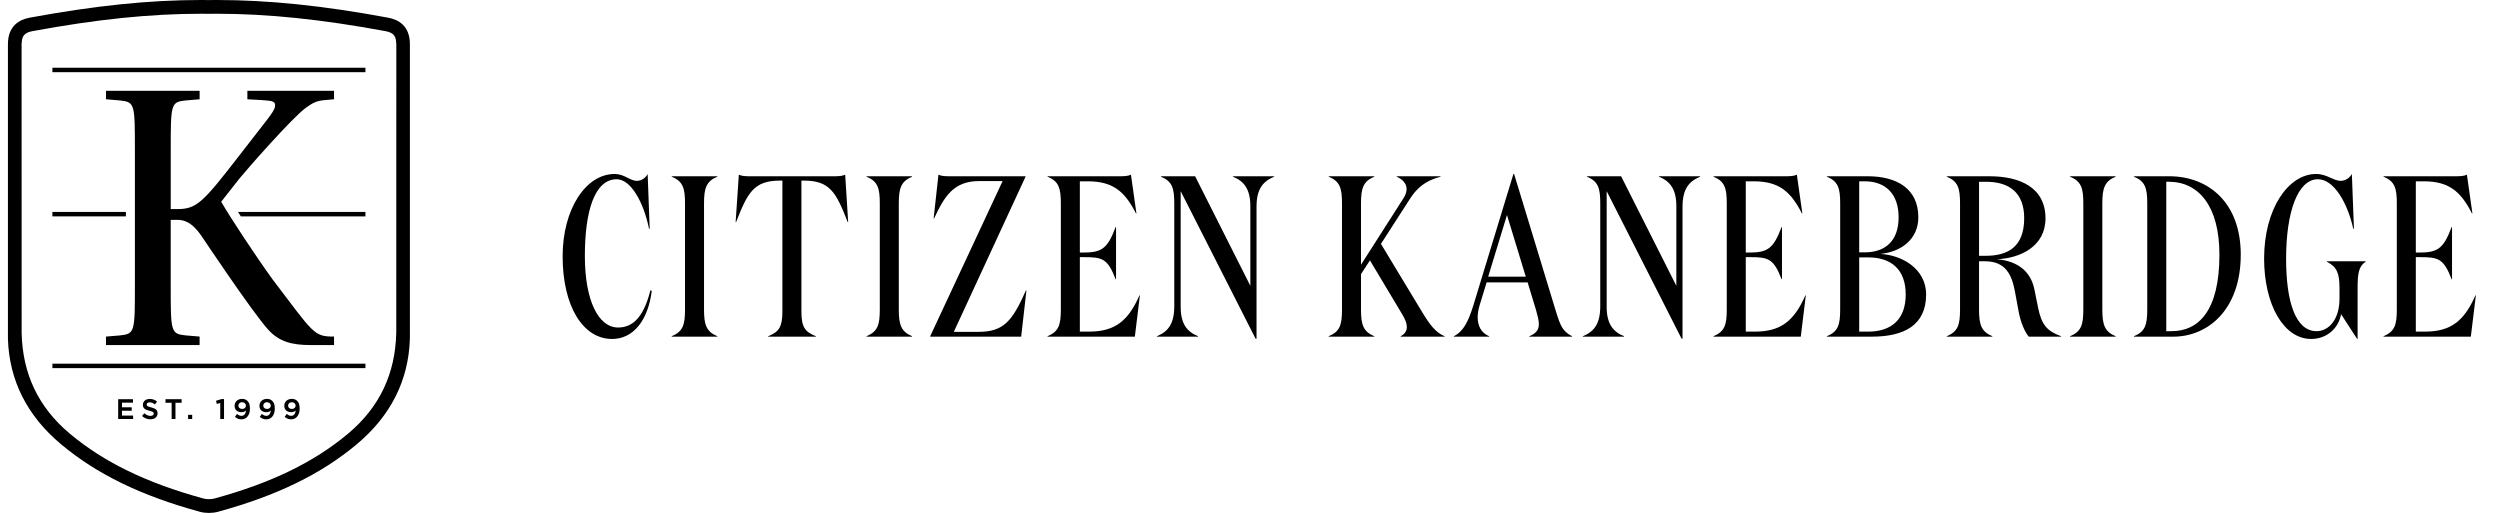
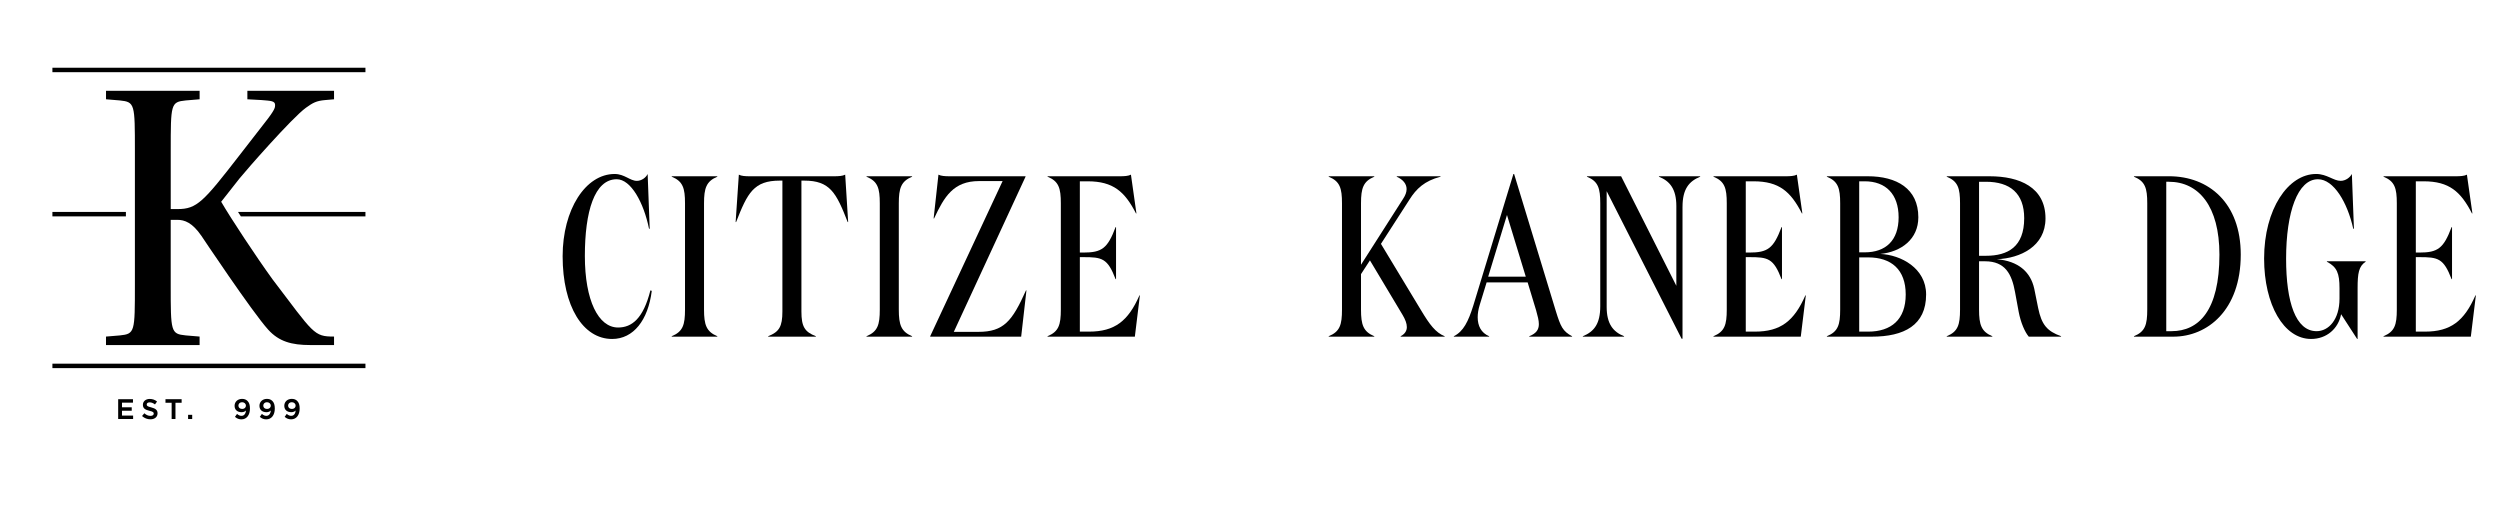
<svg xmlns="http://www.w3.org/2000/svg" id="a" width="677.33mm" height="138.97mm" viewBox="0 0 1920 393.93">
  <path d="M498.98,175.67h-.53c-4.05-20.06-13.9-38.01-24.82-38.01-17.07,0-24.46,24.82-24.46,58.96s10.38,54.91,25.52,54.91c10.56,0,19.36-6.86,24.81-28.51l1.06.35c-2.82,22.53-14.08,36.96-30.45,36.96-22.35,0-38.01-24.99-38.01-63.53,0-35.9,17.6-63.18,39.95-63.18,7.57,0,11.79,5.28,17.07,5.28,3.7,0,7.04-2.64,8.27-5.28l1.58,42.06h.01Z" />
  <path d="M550.9,258.21v.35h-35.02v-.35c8.62-3.52,10.21-8.8,10.21-20.42v-81.66c0-11.62-1.58-16.9-10.21-20.42v-.35h35.02v.35c-8.45,3.52-10.21,8.8-10.21,20.42v81.66c0,11.62,1.76,16.9,10.21,20.42Z" />
  <path d="M640.83,135.37c2.99,0,6.34-.18,8.27-1.23l2.29,36.43h-.35c-8.8-22.53-13.55-31.86-33.44-31.86h-2.11v100.49c0,11.62,2.46,15.66,11.09,19.01v.35h-36.61v-.35c8.45-3.34,10.91-7.39,10.91-19.01v-100.49h-1.94c-20.06,0-24.82,9.33-33.62,31.86h-.35l2.46-36.43c1.94,1.06,5.1,1.23,8.1,1.23h65.3Z" />
  <path d="M700.49,258.21v.35h-35.02v-.35c8.62-3.52,10.21-8.8,10.21-20.42v-81.66c0-11.62-1.58-16.9-10.21-20.42v-.35h35.02v.35c-8.45,3.52-10.21,8.8-10.21,20.42v81.66c0,11.62,1.76,16.9,10.21,20.42Z" />
  <path d="M714.39,258.57v-.35l55.61-119.15h-18.13c-19.71,0-26.75,12.14-34.49,28.69h-.35l3.7-33.62c1.94,1.06,5.28,1.23,8.1,1.23h58.78v.35l-55.09,119.15h18.83c19.54,0,26.05-8.27,36.61-31.85h.35l-4.05,35.55h-69.87,0Z" />
  <path d="M860.29,135.37c2.99,0,6.34-.18,8.27-1.23l4.22,29.74h-.35c-8.62-16.72-17.42-24.64-37.13-24.64h-5.98v54.73h2.64c14.26,0,18.66-3.17,24.81-19.54h.35v39.95h-.35c-6.16-16.19-10.56-16.9-24.81-16.9h-2.64v57.2h7.04c19.71,0,30.1-8.1,38.72-27.81h.35l-3.87,31.68h-67.05v-.35c8.62-3.52,10.21-8.8,10.21-20.42v-81.66c0-11.62-1.58-16.9-10.21-20.42v-.35h55.79v.02Z" />
-   <path d="M965.01,158.78v101.37h-.7l-57.55-113.34v88.88c0,13.02,4.93,19.18,13.38,22.53v.35h-31.68v-.35c8.62-3.52,13.38-9.5,13.38-23.06v-79.02c0-11.62-1.58-16.9-10.21-20.42v-.35h26.22l42.41,84.13v-61.25c0-13.02-4.93-19.18-13.38-22.53v-.35h31.68v.35c-8.62,3.52-13.55,9.5-13.55,23.06h0Z" />
  <path d="M1020.44,258.57v-.35c8.62-3.52,10.21-8.8,10.21-20.42v-81.66c0-11.62-1.58-16.9-10.21-20.42v-.35h35.02v.35c-8.45,3.52-10.21,8.8-10.21,20.42v47.17l32.38-50.69c1.76-2.64,2.64-5.1,2.64-7.39,0-4.05-2.82-7.39-7.57-9.5v-.35h33.62v.35c-12.32,3.17-18.66,9.33-23.76,17.42l-22,34.14,31.15,51.57c6.16,10.21,10.74,16.54,17.78,19.36v.35h-33.79v-.35c3.34-1.76,4.75-4.22,4.75-7.04s-1.23-5.81-3.17-9.15l-25.17-42.06-6.86,10.56v27.28c0,11.62,1.76,16.9,10.21,20.42v.35h-35.02,0Z" />
  <path d="M1143.64,258.57h-27.1v-.35c7.39-3.7,11.09-11.26,14.96-23.58l30.8-101.02h.53l32.03,105.25c3.7,11.97,5.28,15.49,12.5,19.36v.35h-32.91v-.35c5.28-2.11,7.39-4.93,7.39-9.33,0-2.82-.88-6.16-2.11-10.56l-6.51-21.47h-31.5l-5.28,17.25c-1.06,3.34-1.58,6.69-1.58,9.5,0,6.69,2.64,11.97,8.8,14.61v.35h-.02ZM1142.93,212.46h28.86l-14.43-47.34-14.43,47.34h0Z" />
  <path d="M1292.17,158.78v101.37h-.7l-57.55-113.34v88.88c0,13.02,4.93,19.18,13.38,22.53v.35h-31.68v-.35c8.62-3.52,13.38-9.5,13.38-23.06v-79.02c0-11.62-1.58-16.9-10.21-20.42v-.35h26.22l42.42,84.13v-61.25c0-13.02-4.93-19.18-13.38-22.53v-.35h31.68v.35c-8.62,3.52-13.55,9.5-13.55,23.06h-.01Z" />
  <path d="M1371.72,135.37c2.99,0,6.33-.18,8.27-1.23l4.22,29.74h-.35c-8.62-16.72-17.42-24.64-37.13-24.64h-5.98v54.73h2.64c14.26,0,18.66-3.17,24.82-19.54h.35v39.95h-.35c-6.16-16.19-10.56-16.9-24.82-16.9h-2.64v57.2h7.04c19.71,0,30.09-8.1,38.72-27.81h.35l-3.87,31.68h-67.05v-.35c8.62-3.52,10.21-8.8,10.21-20.42v-81.66c0-11.62-1.58-16.9-10.21-20.42v-.35h55.79v.02Z" />
  <path d="M1403.05,258.57v-.35c8.62-3.52,10.21-8.8,10.21-20.42v-81.66c0-11.62-1.58-16.9-10.21-20.42v-.35h31.33c22.35,0,38.9,9.5,38.9,31.5,0,16.9-13.2,26.58-29.22,28.16,15.84.7,35.2,10.91,35.2,31.15,0,23.58-16.9,32.38-41.71,32.38h-34.5ZM1432.09,193.8c16.19,0,26.05-9.15,26.05-26.93s-9.86-27.63-26.05-27.63h-4.22v54.56h4.22ZM1434.73,254.69c17.78,0,28.86-9.33,28.86-28.51s-11.09-28.51-28.86-28.51h-6.86v57.02h6.86Z" />
  <path d="M1528,135.37c23.06,0,42.94,8.45,42.94,32.38,0,21.47-19.36,30.62-37.31,31.33,16.37,1.41,25.87,9.68,28.69,22.7l2.99,14.78c2.64,12.85,6.86,17.78,17.6,21.65v.35h-24.81c-2.99-3.52-6.16-10.74-7.74-19.01l-2.82-15.31c-2.46-13.55-7.39-23.58-23.05-23.58h-4.58v37.13c0,11.62,1.76,16.9,10.21,20.42v.35h-35.02v-.35c8.62-3.52,10.21-8.8,10.21-20.42v-81.66c0-11.62-1.58-16.9-10.21-20.42v-.35h32.91,0ZM1519.91,196.44h5.28c16.9,0,29.39-6.86,29.39-28.86,0-19.18-10.91-27.98-29.39-27.98h-5.28v56.85h0Z" />
-   <path d="M1624.8,258.21v.35h-35.02v-.35c8.62-3.52,10.21-8.8,10.21-20.42v-81.66c0-11.62-1.58-16.9-10.21-20.42v-.35h35.02v.35c-8.45,3.52-10.21,8.8-10.21,20.42v81.66c0,11.62,1.76,16.9,10.21,20.42Z" />
  <path d="M1638.88,258.21c8.62-3.52,10.21-8.8,10.21-20.42v-81.66c0-11.62-1.58-16.9-10.21-20.42v-.35h26.93c30.45,0,55.09,20.42,55.09,60.19,0,42.77-25.7,63.01-51.74,63.01h-30.27v-.35h-.01ZM1667.74,254.34c20.94,0,36.78-15.84,36.78-58.78,0-37.13-15.84-55.97-38.89-55.97h-1.94v114.75h4.05,0Z" />
  <path d="M1755.73,198.73c0,33.44,7.39,55.61,23.41,55.61,9.33,0,17.6-8.98,17.6-24.99v-7.92c0-11.62-1.94-16.37-9.68-20.42v-.35h29.74v.35c-5.28,3.52-6.16,8.8-6.16,20.42v38.89h-.35l-12.32-19.01c-2.11,11.09-11.09,19.01-23.05,19.01-20.94,0-36.08-26.22-36.08-61.77,0-38.01,18.48-64.94,39.95-64.94,8.27,0,13.38,5.28,18.83,5.28,3.87,0,7.22-2.64,8.62-5.28l1.58,42.06h-.53c-4.4-20.06-14.96-38.01-27.1-38.01-15.49,0-24.46,24.99-24.46,61.07h0Z" />
  <path d="M1886.32,135.37c2.99,0,6.33-.18,8.27-1.23l4.22,29.74h-.35c-8.62-16.72-17.42-24.64-37.13-24.64h-5.98v54.73h2.64c14.26,0,18.66-3.17,24.82-19.54h.35v39.95h-.35c-6.16-16.19-10.56-16.9-24.82-16.9h-2.64v57.2h7.04c19.71,0,30.09-8.1,38.72-27.81h.35l-3.87,31.68h-67.05v-.35c8.62-3.52,10.21-8.8,10.21-20.42v-81.66c0-11.62-1.58-16.9-10.21-20.42v-.35h55.79v.02Z" />
  <polygon points="182.79 162.76 184.97 166.17 280.66 166.17 280.66 162.76 182.79 162.76" />
  <polygon points="93.69 315.45 101.17 315.45 101.17 312.8 93.69 312.8 93.69 309.24 102.13 309.24 102.13 306.59 90.76 306.59 90.76 321.8 102.23 321.8 102.23 319.16 93.69 319.16 93.69 315.45" />
  <path d="M116.09,312.85c-2.9-.69-3.42-1.18-3.42-2.21s.91-1.63,2.27-1.63,2.62.51,3.95,1.5l.13.1,1.59-2.23-.11-.09c-1.6-1.28-3.4-1.91-5.51-1.91-3.09,0-5.25,1.85-5.25,4.5,0,2.84,1.86,3.84,5.09,4.62,2.76.64,3.25,1.2,3.25,2.15,0,1.06-.98,1.74-2.49,1.74-1.67,0-3.09-.59-4.61-1.9l-.12-.1-1.77,2.11.11.1c1.78,1.59,3.96,2.43,6.32,2.43,3.33,0,5.48-1.82,5.48-4.63,0-2.38-1.43-3.69-4.91-4.54h0Z" />
  <polygon points="127.09 309.32 131.82 309.32 131.82 321.8 134.76 321.8 134.76 309.32 139.49 309.32 139.49 306.58 127.09 306.58 127.09 309.32" />
  <rect x="144.46" y="318.58" width="3.15" height="3.23" />
-   <polygon points="165.89 307.81 166.52 310.24 169.15 309.51 169.15 321.8 172.06 321.8 172.06 306.48 170.07 306.48 165.89 307.81" />
  <path d="M185.88,306.34c-3.31,0-5.72,2.24-5.72,5.32s2.13,4.91,5.44,4.91c1.6,0,2.66-.65,3.31-1.31-.2,2.55-1.49,4.11-3.42,4.11-1.2,0-2.16-.4-3.31-1.37l-.12-.11-1.61,2.26.11.09c1.53,1.27,3.03,1.83,4.87,1.83,3.97,0,6.54-3.26,6.54-8.29,0-2.73-.57-4.53-1.86-5.82-1.14-1.13-2.4-1.62-4.24-1.62h.01ZM185.99,314.06c-1.73,0-2.9-1.02-2.9-2.53s1.16-2.63,2.81-2.63,2.95,1.07,2.95,2.62-1.18,2.55-2.87,2.55h0Z" />
  <path d="M204.97,306.34c-3.31,0-5.72,2.24-5.72,5.32s2.13,4.91,5.44,4.91c1.6,0,2.65-.65,3.31-1.31-.21,2.51-1.52,4.11-3.42,4.11-1.2,0-2.16-.4-3.31-1.37l-.13-.11-1.61,2.26.11.09c1.52,1.27,3.02,1.83,4.87,1.83,3.97,0,6.54-3.26,6.54-8.29,0-2.74-.57-4.53-1.85-5.82-1.14-1.13-2.41-1.62-4.24-1.62h.01ZM205.08,314.06c-1.73,0-2.89-1.02-2.89-2.53s1.13-2.63,2.81-2.63,2.95,1.07,2.95,2.62-1.18,2.55-2.87,2.55h0Z" />
-   <path d="M228.29,307.95c-1.14-1.13-2.4-1.62-4.24-1.62-3.31,0-5.72,2.24-5.72,5.32s2.13,4.91,5.44,4.91c1.6,0,2.66-.65,3.32-1.31-.21,2.55-1.49,4.11-3.42,4.11-1.2,0-2.16-.4-3.31-1.37l-.13-.11-1.61,2.26.11.09c1.52,1.27,3.02,1.83,4.87,1.83,3.97,0,6.54-3.26,6.54-8.29,0-2.74-.57-4.53-1.86-5.82h.01ZM224.16,314.06c-1.74,0-2.9-1.02-2.9-2.53s1.13-2.63,2.81-2.63,2.95,1.07,2.95,2.62-1.18,2.55-2.86,2.55h0Z" />
+   <path d="M228.29,307.95c-1.14-1.13-2.4-1.62-4.24-1.62-3.31,0-5.72,2.24-5.72,5.32s2.13,4.91,5.44,4.91c1.6,0,2.66-.65,3.32-1.31-.21,2.55-1.49,4.11-3.42,4.11-1.2,0-2.16-.4-3.31-1.37l-.13-.11-1.61,2.26.11.09c1.52,1.27,3.02,1.83,4.87,1.83,3.97,0,6.54-3.26,6.54-8.29,0-2.74-.57-4.53-1.86-5.82h.01ZM224.16,314.06c-1.74,0-2.9-1.02-2.9-2.53s1.13-2.63,2.81-2.63,2.95,1.07,2.95,2.62-1.18,2.55-2.86,2.55h0" />
  <rect x="40.25" y="52.02" width="240.41" height="3.42" />
  <rect x="40.25" y="279.3" width="240.41" height="3.42" />
  <path d="M81.42,258.49l10.65-.89c11.53-1.18,11.53-2.67,11.53-38.75v-102.96c0-36.09,0-37.56-11.53-38.75l-10.65-.89v-6.51h71.89v6.51l-10.66.89c-11.53,1.19-11.53,2.66-11.53,38.75v44.68h5.32c14.79,0,19.82-5.62,47.33-41.12l19.52-25.14c7.99-10.06,7.99-11.83,7.99-13.61,0-3.25-3.26-3.25-10.35-3.85l-10.95-.59v-6.51h66.56v6.51l-6.8.59c-6.81.59-9.47,2.08-14.8,5.92-10.65,7.7-45.85,47.93-50.88,54.14l-14.2,18.04c7.39,12.72,26.92,42.3,39.35,59.46,31.94,42.01,31.65,44.08,47.33,44.08v6.51h-18.34c-14.21,0-23.97-2.67-32.25-11.84-12.13-13.31-51.18-71.89-51.18-71.89-7.1-10.36-13.02-12.43-18.64-12.43h-5.03v50c0,36.08,0,37.57,11.53,38.75l10.66.89v6.51h-71.89v-6.51h.02Z" />
-   <path d="M314.81,35.6v-1.43c.09-14.46-9.03-19.18-16.7-20.59C248.03,4.31,206.18,0,166.39,0c-1.97,0-3.95.03-5.93.05C158.48.03,156.49,0,154.52,0,114.74,0,72.88,4.31,22.79,13.57c-7.67,1.41-16.79,6.13-16.7,20.59v1.43h0v224.58c.98,31.87,14.63,59.12,40.8,81.02,27.51,23,61.36,39.47,106.52,51.83,2.19.6,4.57.91,6.89.91h.28c2.31,0,4.69-.31,6.89-.91,45.16-12.36,79.01-28.83,106.52-51.83,26.17-21.89,39.82-49.15,40.8-81.02V35.59h.02ZM304.3,255.72v.5h0c-.81,30.35-12.33,56.19-37.06,76.88-26.31,21.99-58.89,37.8-102.53,49.75-1.35.36-2.81.53-4.24.51-1.43.02-2.89-.15-4.25-.51-43.64-11.95-76.22-27.76-102.53-49.75-24.73-20.69-36.25-46.53-37.06-76.88h-.01v-.5c-.01-.61-.04-222.32-.04-222.32h.09c.09-5.07,1.56-8.25,8.05-9.44,49.45-9.14,90.7-13.4,129.82-13.4,1.97,0,3.95.03,5.94.05,1.98-.02,3.96-.05,5.94-.05,39.12,0,80.37,4.26,129.82,13.4,6.48,1.2,7.96,4.37,8.05,9.44h.09s-.03,221.71-.04,222.32h-.04Z" />
  <rect x="40.25" y="162.76" width="56.44" height="3.42" />
</svg>